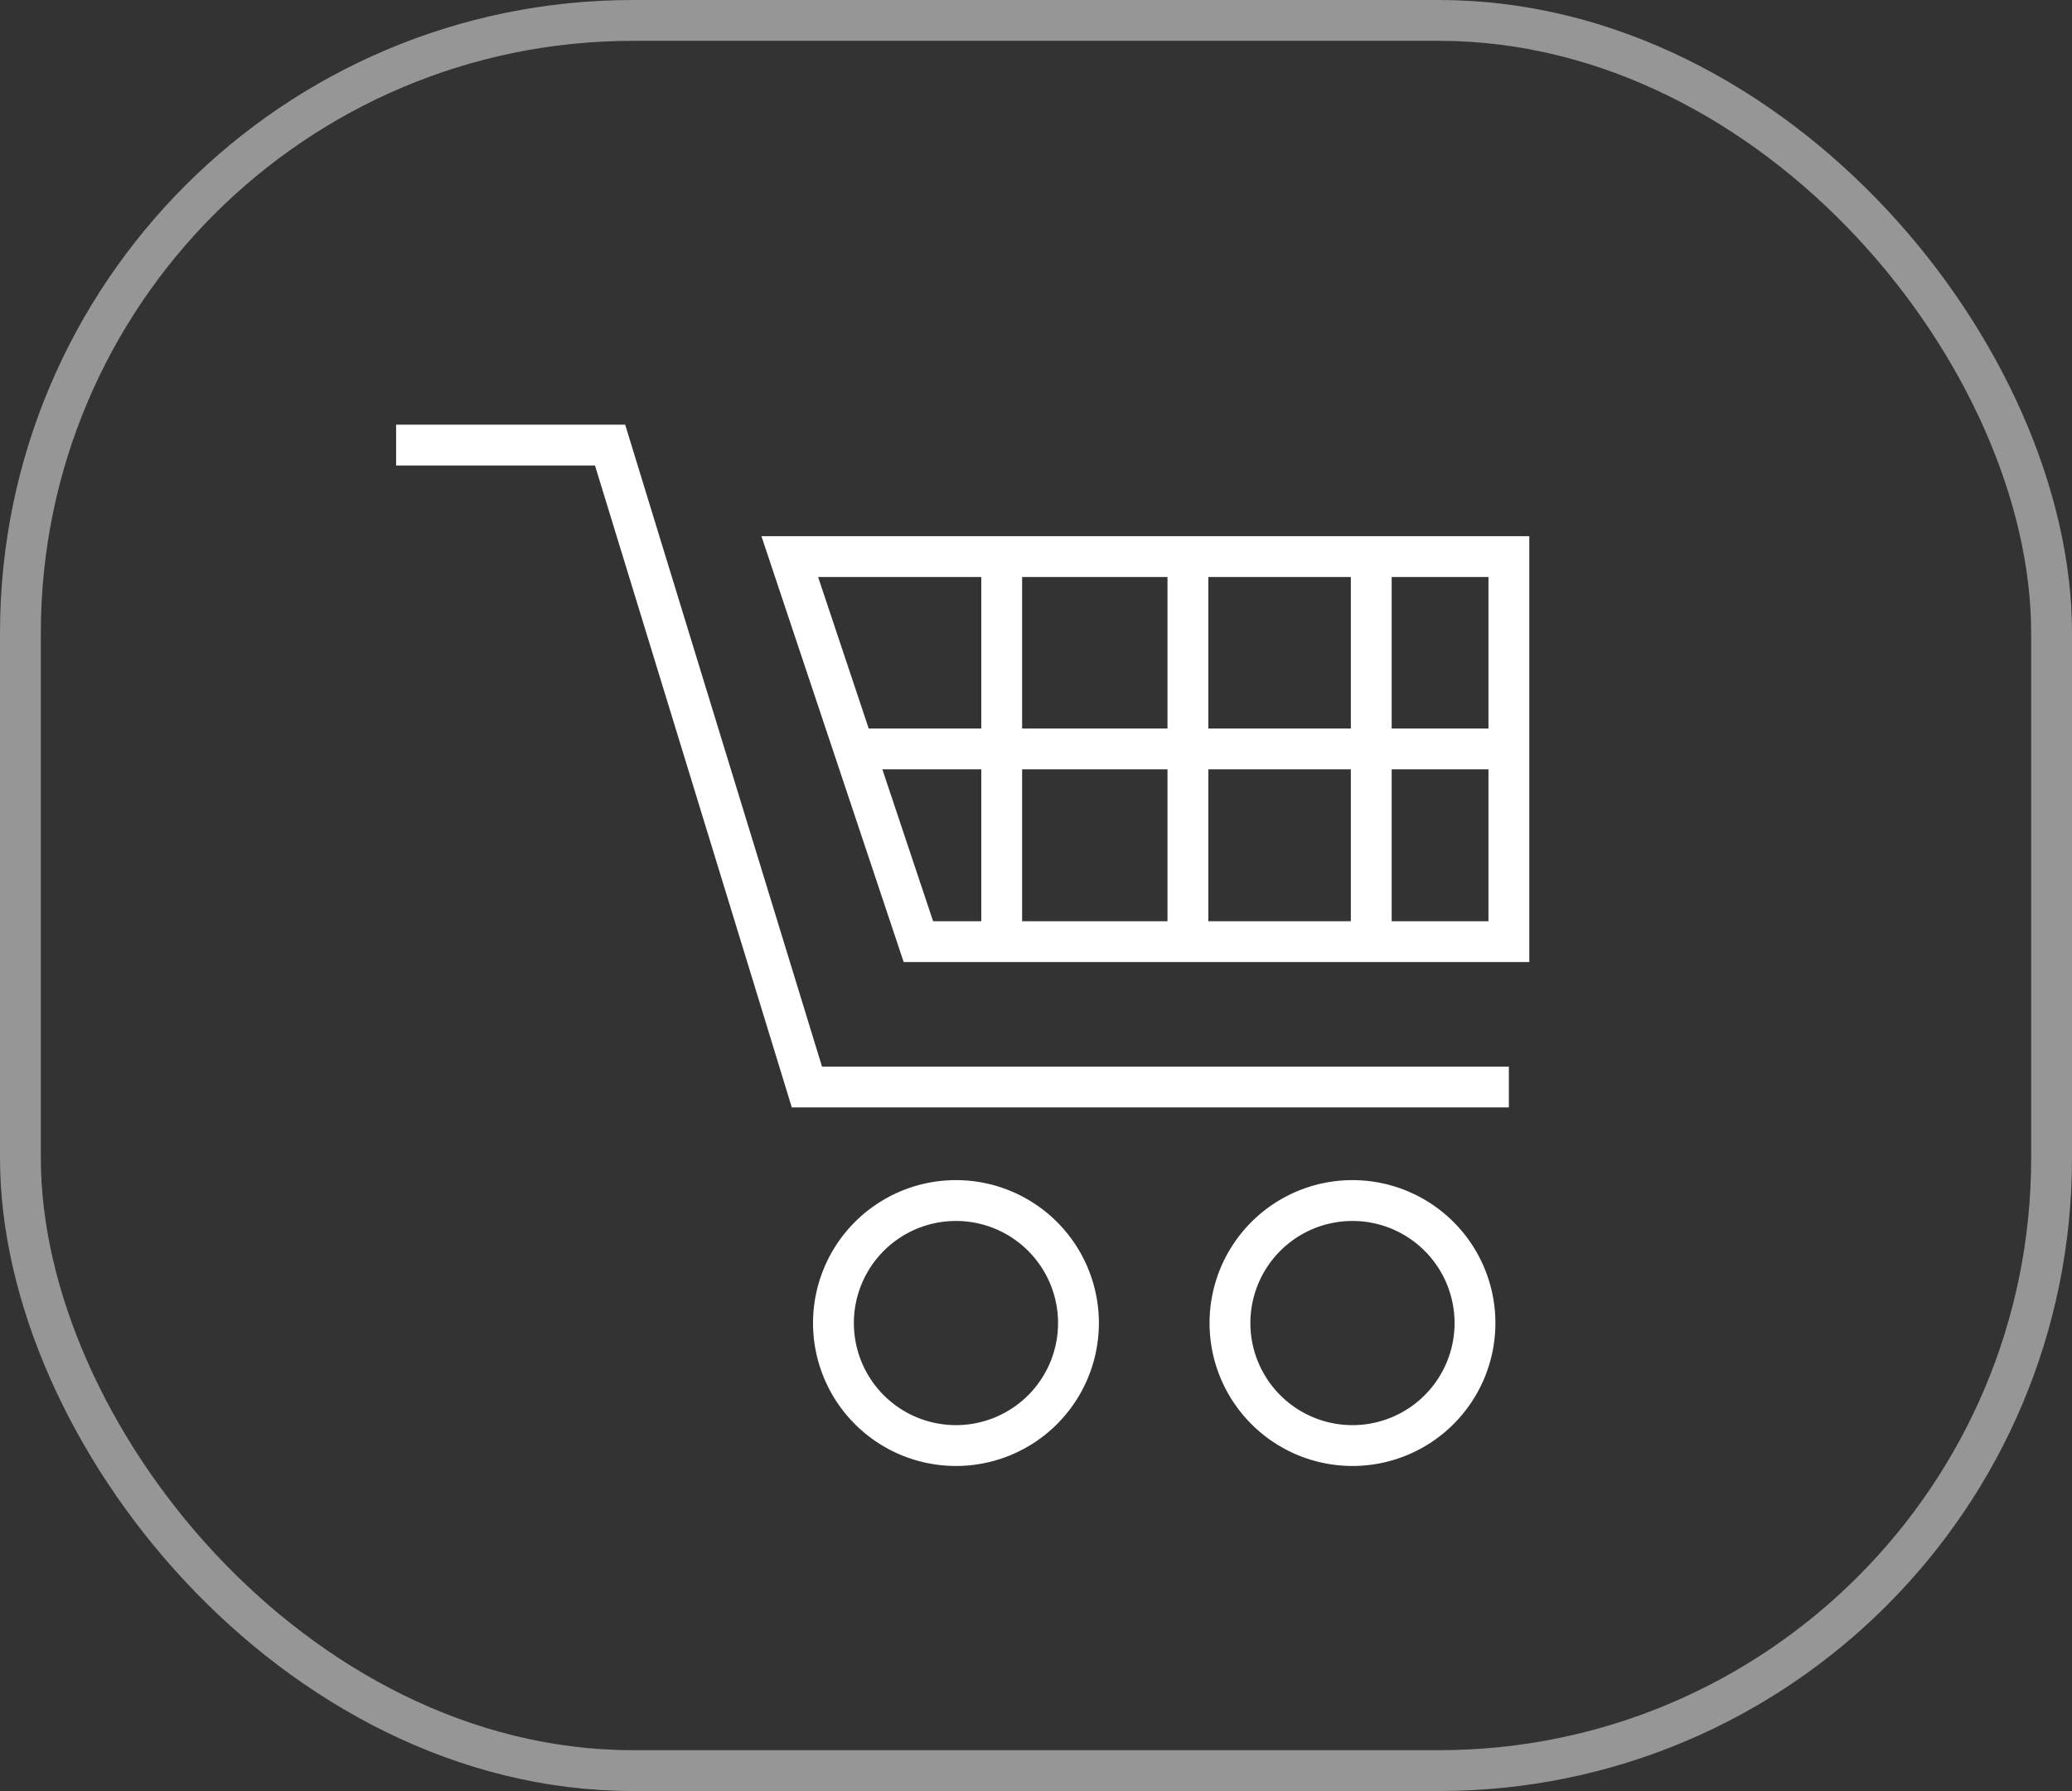
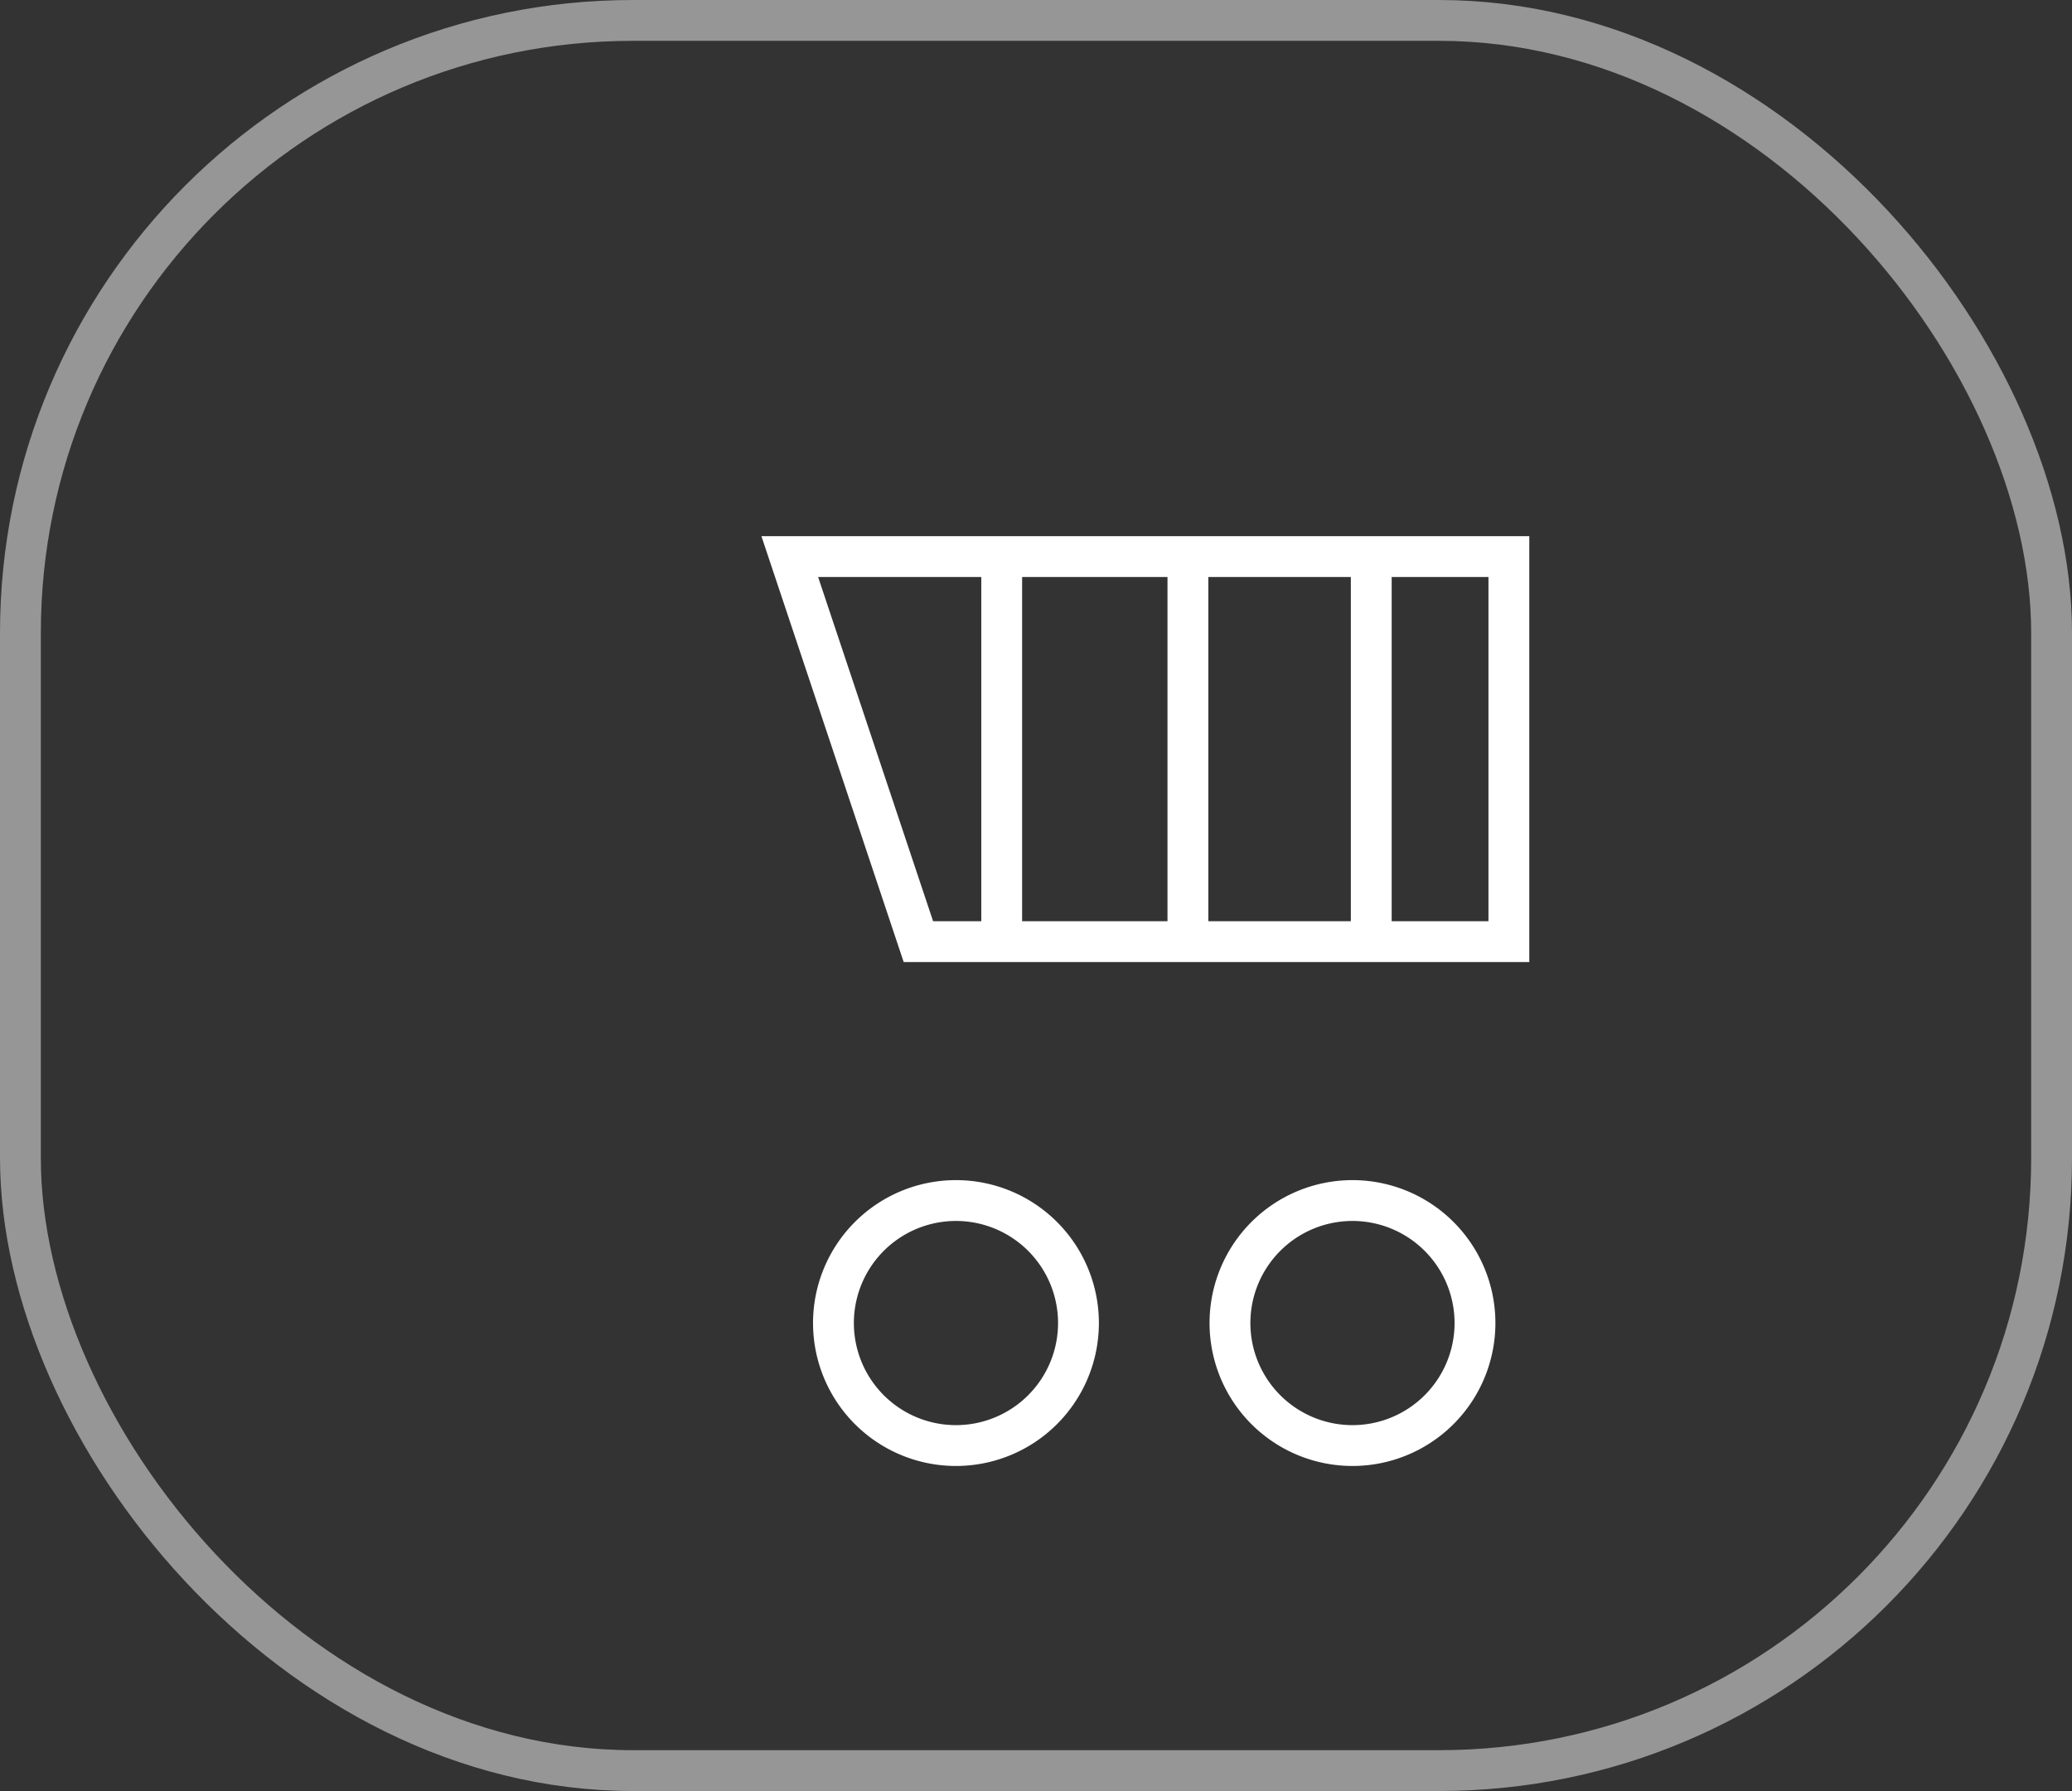
<svg xmlns="http://www.w3.org/2000/svg" viewBox="0 0 50.74 43.86">
  <rect x="0" y="0" width="50.74" height="43.86" fill="#333333" stroke="none" />
  <defs>
    <style>.cls-1,.cls-2{fill:none;stroke-miterlimit:10;}.cls-1{stroke:#969696;}.cls-2{stroke:#fff;}</style>
  </defs>
  <title>Risorsa 80</title>
  <g id="Livello_2" data-name="Livello 2">
    <g id="Livello_1-2" data-name="Livello 1">
      <rect class="cls-1" x="0.5" y="0.5" width="49.74" height="42.86" rx="15" />
-       <polyline class="cls-2" points="9.7 10.9 14.94 10.9 19.76 26.62 36.95 26.62" />
      <polygon class="cls-2" points="19.34 13.63 36.95 13.63 36.95 23.06 22.49 23.06 19.34 13.63" />
      <path class="cls-2" d="M23.41,29.4a3,3,0,1,0,3,3A3,3,0,0,0,23.41,29.4Z" />
      <path class="cls-2" d="M33.12,29.4a3,3,0,1,0,3,3A3,3,0,0,0,33.12,29.4Z" />
      <line class="cls-2" x1="24.53" y1="13.63" x2="24.53" y2="22.78" />
      <line class="cls-2" x1="29.09" y1="13.63" x2="29.09" y2="23.06" />
      <line class="cls-2" x1="33.58" y1="13.63" x2="33.58" y2="23.06" />
-       <line class="cls-2" x1="20.91" y1="18.34" x2="36.95" y2="18.34" />
    </g>
  </g>
</svg>